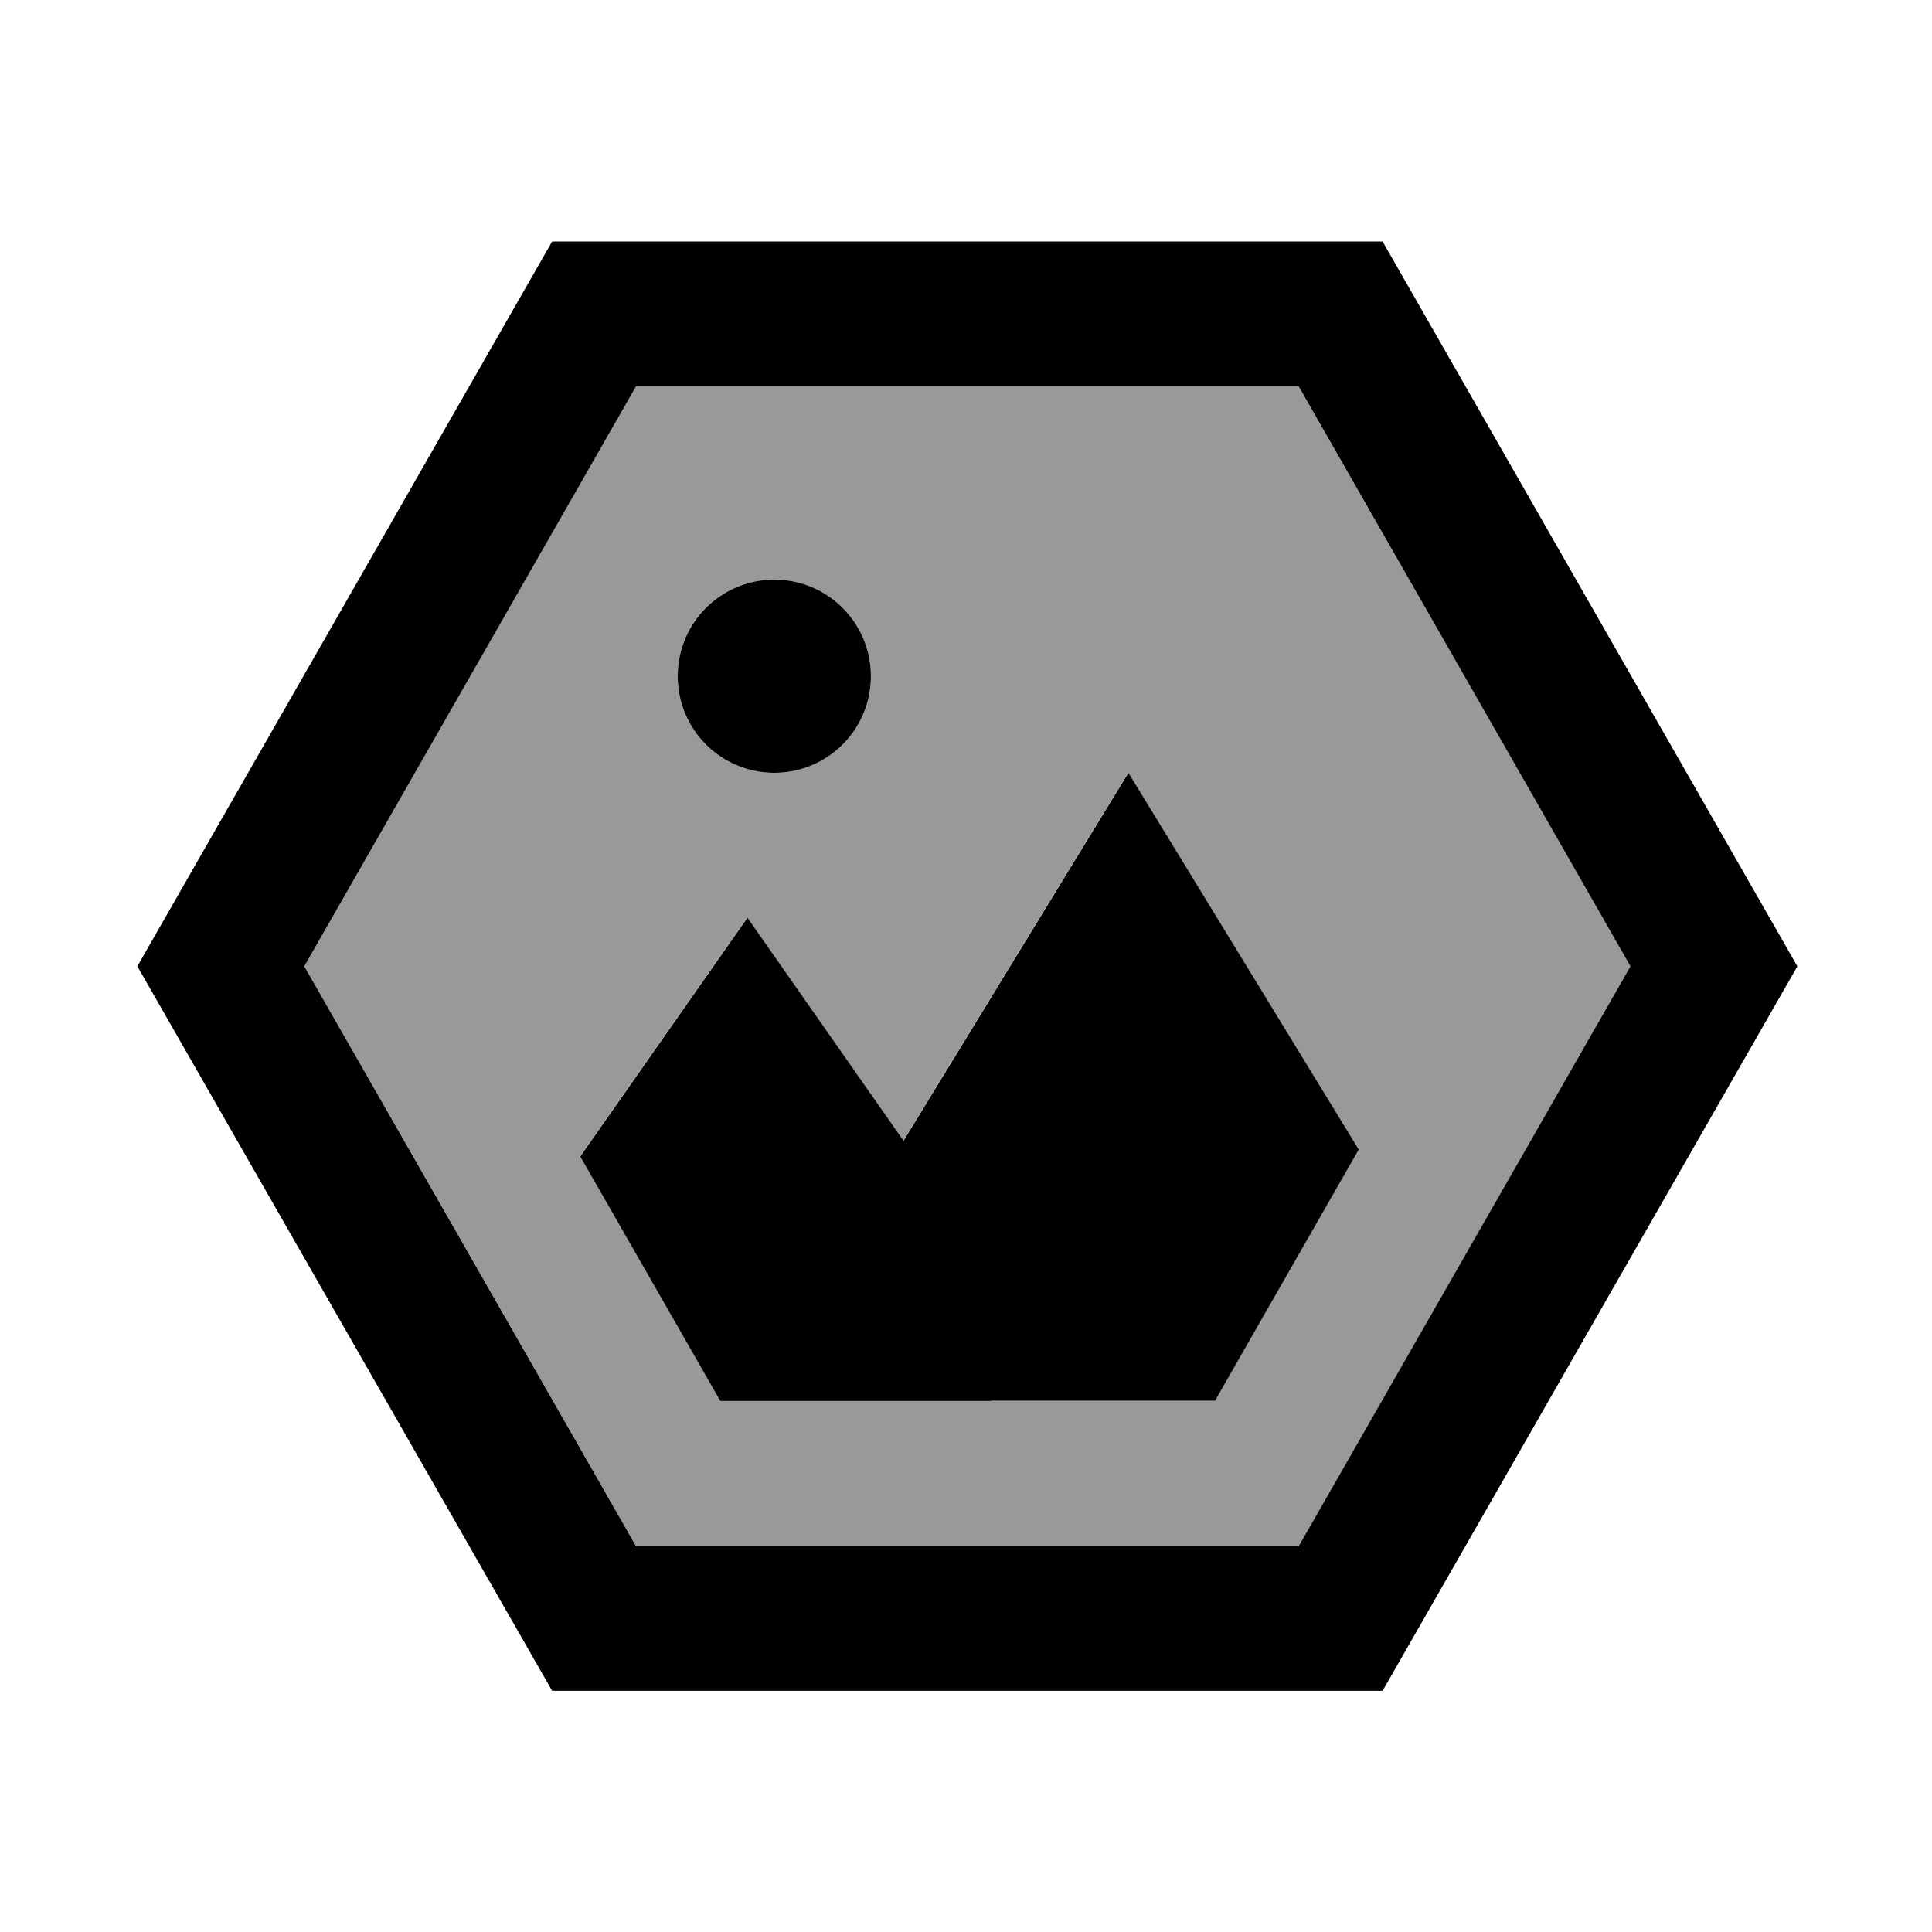
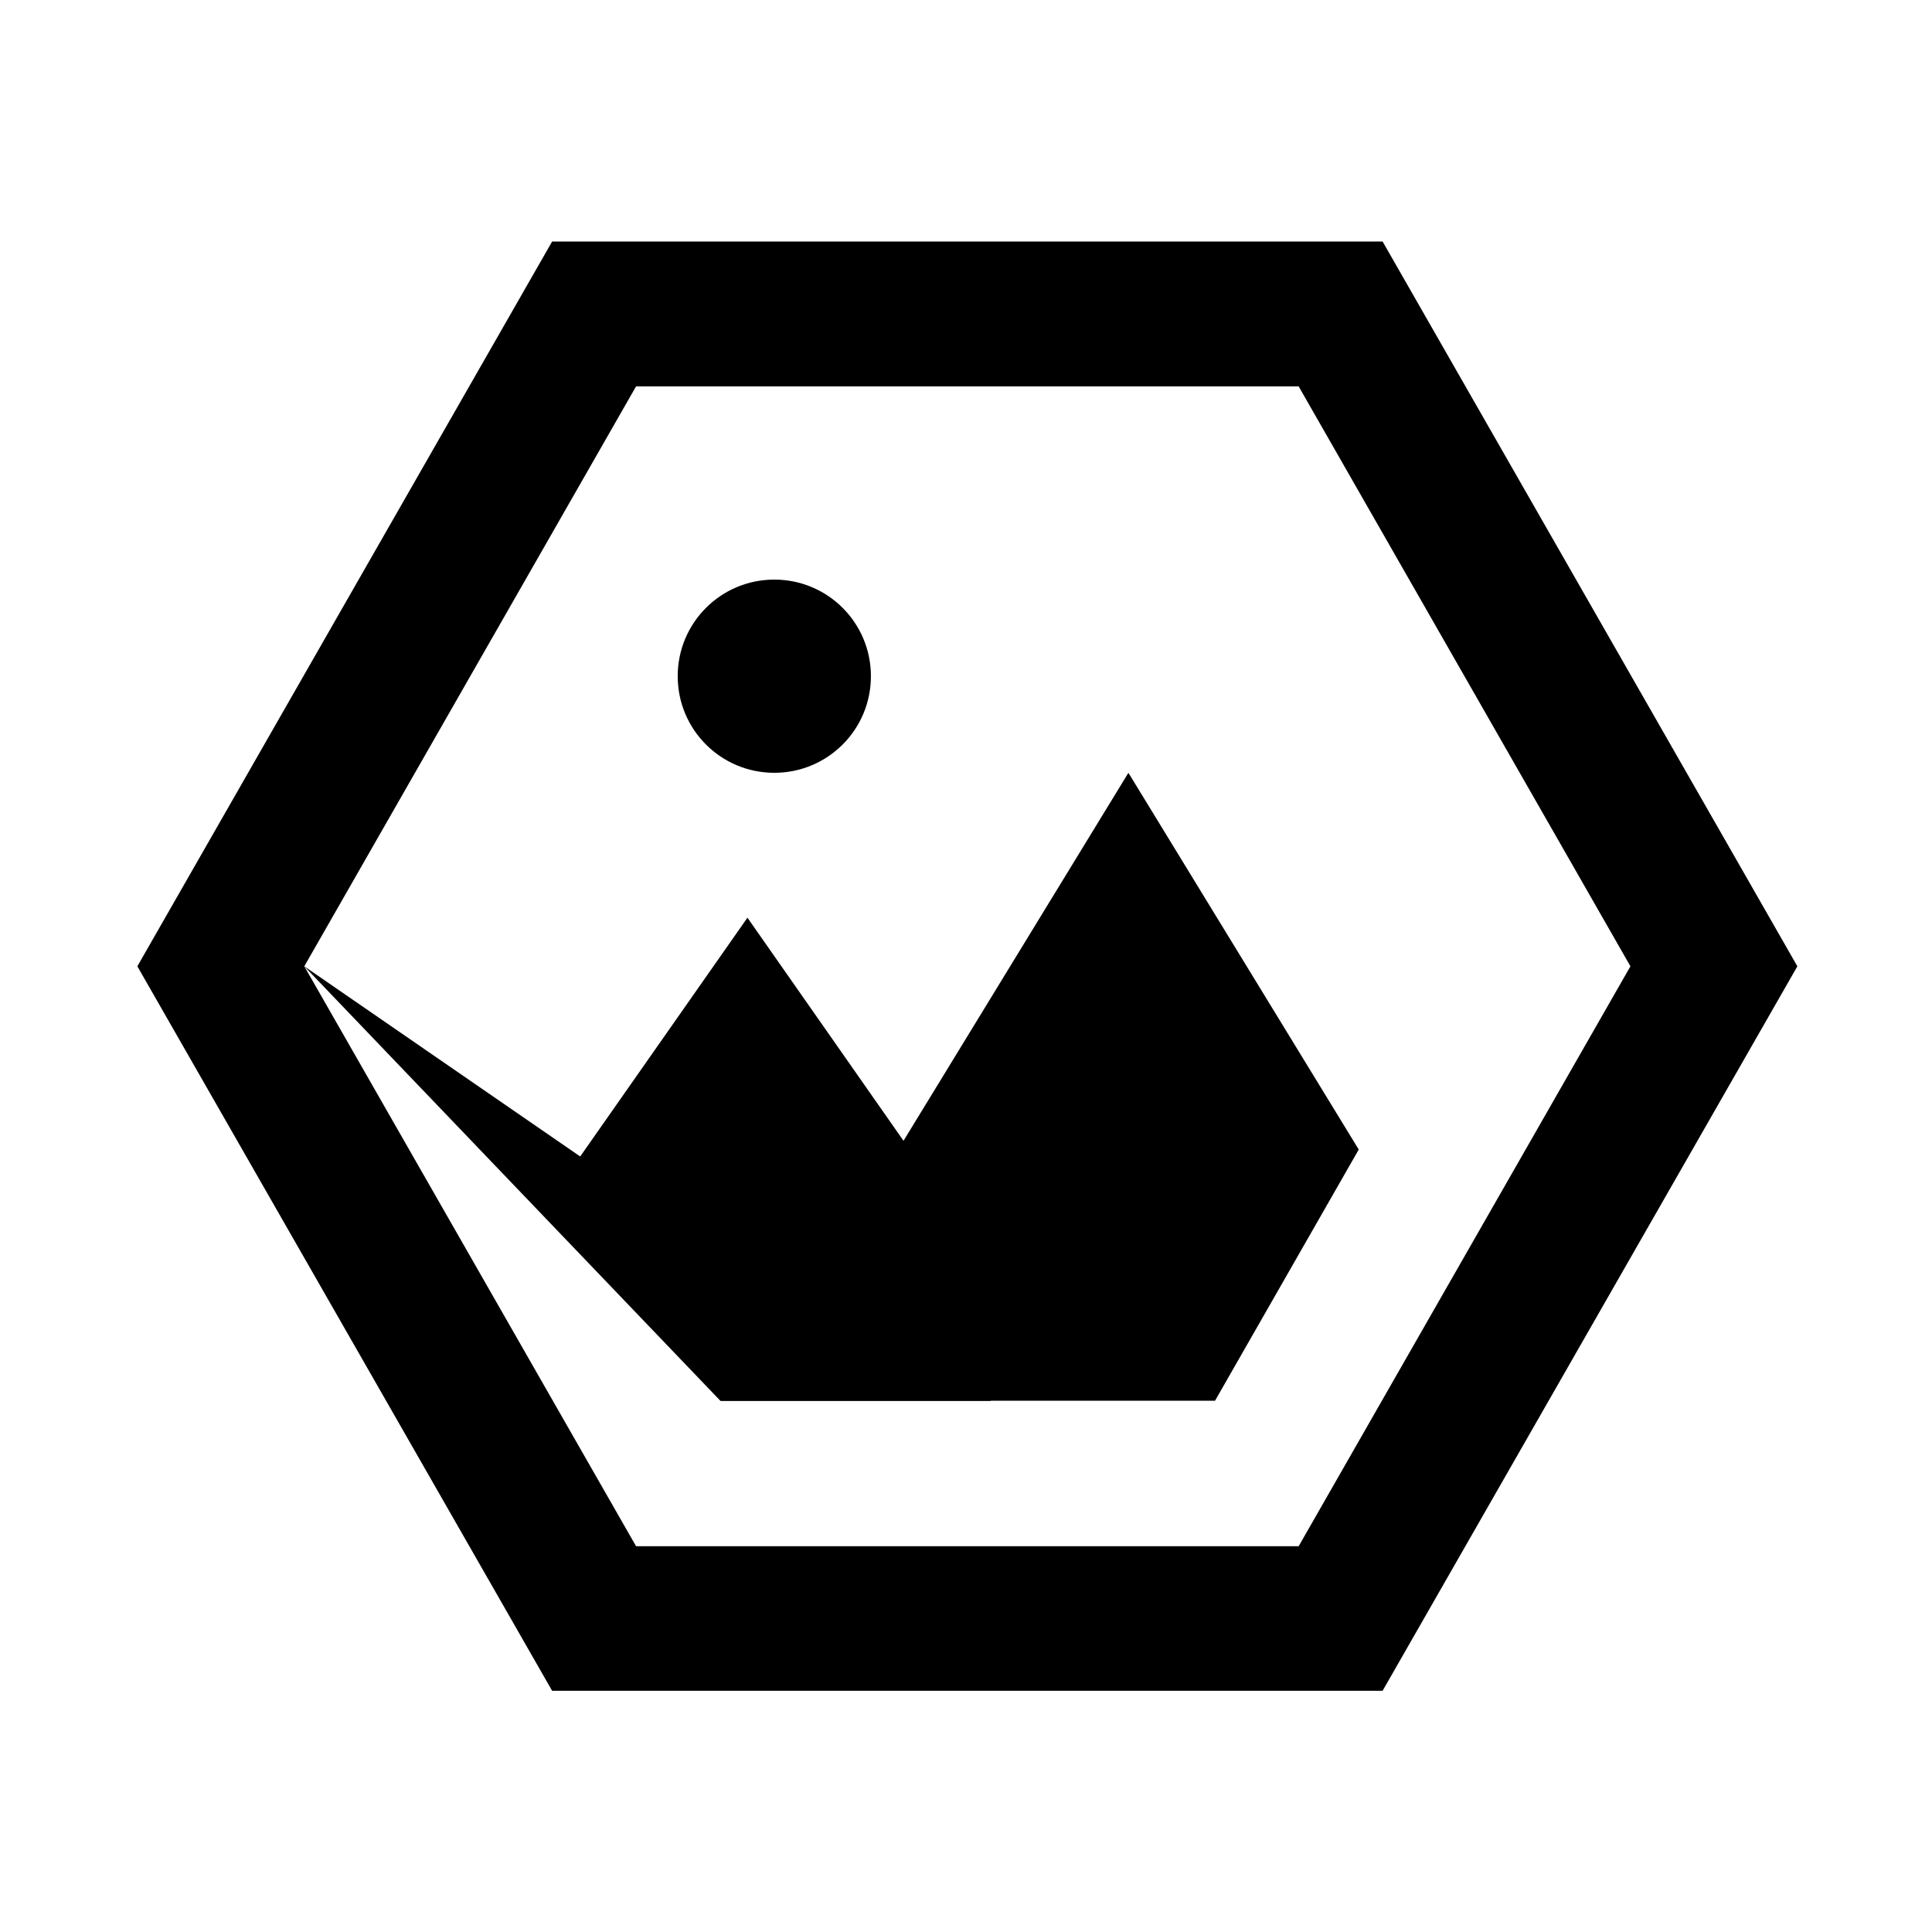
<svg xmlns="http://www.w3.org/2000/svg" viewBox="0 0 640 640">
-   <path opacity=".4" fill="currentColor" d="M100.8 320.1L210.7 128L430.2 128L540.1 320.1L430.2 512.2L210.7 512.2L100.8 320.1zM192.2 383.1L238.6 464.1L327.9 464.1L328.3 464L402.4 464L450 380.8L373.7 256L299.2 377.9L247.5 304L192.1 383.1zM224.5 224C224.5 241.7 238.8 256 256.5 256C274.2 256 288.5 241.7 288.5 224C288.5 206.3 274.2 192 256.5 192C238.8 192 224.5 206.3 224.5 224z" />
-   <path fill="currentColor" d="M182.9 560.1L45.5 320.1L182.9 80L458 80L595.4 320.1L458 560.1L182.9 560.1zM100.8 320.1L210.7 512.2L430.2 512.2L540.1 320.1L430.2 128L210.7 128L100.8 320.1zM238.6 464.1L192.2 383.1L247.6 304L299.3 377.9L373.8 256L450.1 380.8L402.5 464L328.4 464L328 464.1L238.7 464.1zM224.5 224C224.5 206.3 238.8 192 256.5 192C274.2 192 288.5 206.3 288.5 224C288.5 241.7 274.2 256 256.5 256C238.8 256 224.5 241.7 224.5 224z" />
+   <path fill="currentColor" d="M182.9 560.1L45.5 320.1L182.9 80L458 80L595.4 320.1L458 560.1L182.9 560.1zM100.8 320.1L210.7 512.2L430.2 512.2L540.1 320.1L430.2 128L210.7 128L100.8 320.1zL192.2 383.1L247.6 304L299.3 377.9L373.8 256L450.1 380.8L402.5 464L328.4 464L328 464.1L238.7 464.1zM224.5 224C224.5 206.3 238.8 192 256.5 192C274.2 192 288.5 206.3 288.5 224C288.5 241.7 274.2 256 256.5 256C238.8 256 224.5 241.7 224.5 224z" />
</svg>